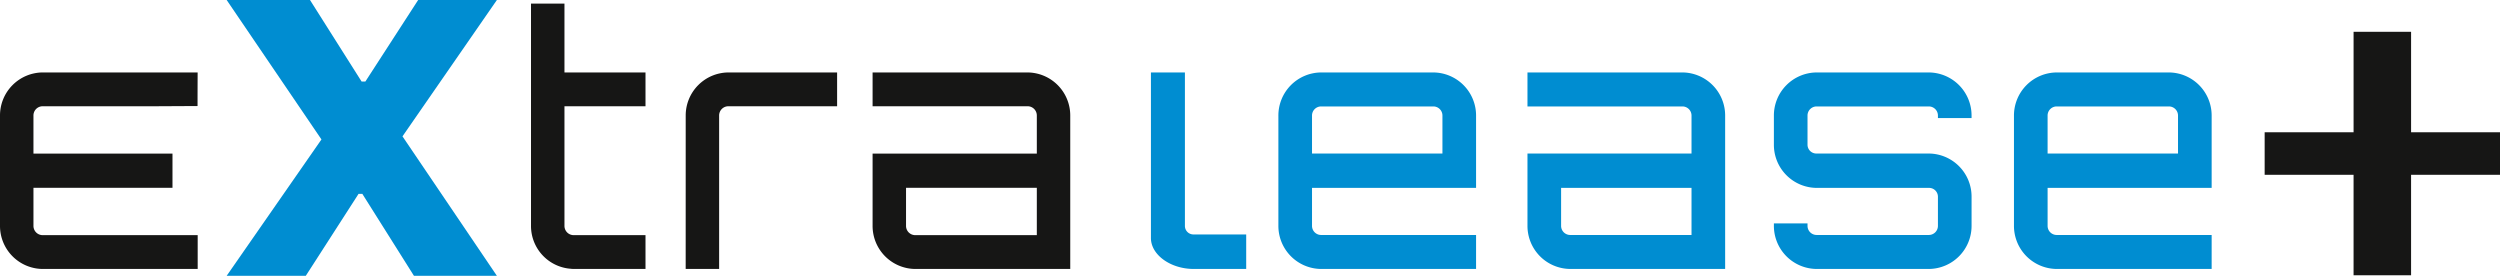
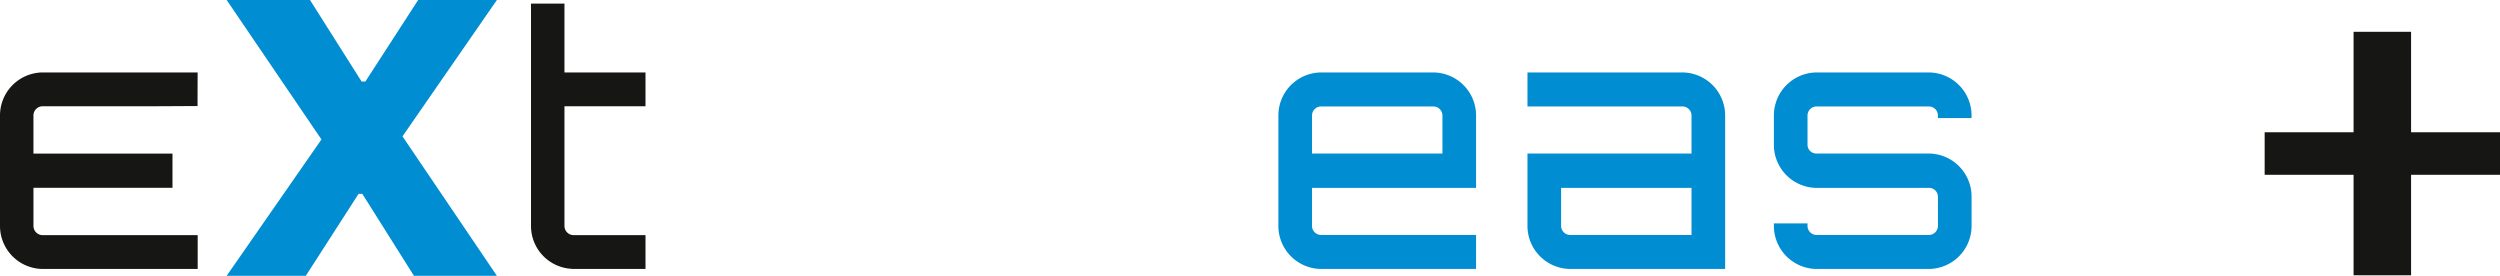
<svg xmlns="http://www.w3.org/2000/svg" width="424.2" height="46.798" viewBox="0 0 424.2 46.798">
  <defs>
    <clipPath id="clip-path">
      <rect id="Rectangle_4" data-name="Rectangle 4" width="424.2" height="46.798" transform="translate(0 0)" fill="none" />
    </clipPath>
  </defs>
  <g id="extraleaseplus" transform="translate(0 0)">
    <g id="Vector_Smart_Object" data-name="Vector Smart Object">
      <path id="Path_48" data-name="Path 48" d="M70.953,0,62,13.829h-.648L52.6,0H38.46L54.544,23.661,38.46,46.8H51.886l8.95-13.9h.648l8.755,13.9H84.313L68.294,23.137,84.313,0Z" fill="#008dd1" />
      <g id="Group_9" data-name="Group 9">
        <g id="Group_8" data-name="Group 8" clip-path="url(#clip-path)">
-           <path id="Path_49" data-name="Path 49" d="M201.056,38.319V12.292h-5.767v28.1c0,2.842,3.325,5.244,7.26,5.244h8.906V39.782h-8.906a1.446,1.446,0,0,1-1.493-1.463" fill="#008dd1" />
          <path id="Path_50" data-name="Path 50" d="M243.2,12.293H224.176a7.307,7.307,0,0,0-7.26,7.336V38.3a7.308,7.308,0,0,0,7.26,7.337h26.284V39.871H224.176a1.545,1.545,0,0,1-1.553-1.57V31.88h27.837V19.629a7.307,7.307,0,0,0-7.26-7.336m1.553,13.758H222.623V19.629a1.544,1.544,0,0,1,1.553-1.569H243.2a1.544,1.544,0,0,1,1.553,1.569Z" fill="#008dd1" />
          <path id="Path_51" data-name="Path 51" d="M285.464,12.292H259.181V18.06h26.282a1.545,1.545,0,0,1,1.554,1.569v6.421H259.181V38.3a7.307,7.307,0,0,0,7.26,7.336h26.282V19.629a7.307,7.307,0,0,0-7.26-7.337m1.554,27.578H266.441a1.544,1.544,0,0,1-1.553-1.57V31.88h22.13Z" fill="#008dd1" />
          <path id="Path_52" data-name="Path 52" d="M327.275,12.293H308.252a7.307,7.307,0,0,0-7.259,7.337v4.914a7.307,7.307,0,0,0,7.259,7.337h19.023a1.5,1.5,0,0,1,1.553,1.507V38.3a1.545,1.545,0,0,1-1.553,1.57H308.252A1.545,1.545,0,0,1,306.7,38.3v-.395h-5.706V38.3a7.307,7.307,0,0,0,7.259,7.337h19.023a7.307,7.307,0,0,0,7.26-7.337V33.388a7.308,7.308,0,0,0-7.26-7.337H308.252a1.5,1.5,0,0,1-1.553-1.507V19.63a1.544,1.544,0,0,1,1.553-1.569h19.023a1.544,1.544,0,0,1,1.553,1.569v.4h5.707v-.4a7.307,7.307,0,0,0-7.26-7.337" fill="#008dd1" />
-           <path id="Path_53" data-name="Path 53" d="M368.012,12.293H348.989a7.307,7.307,0,0,0-7.26,7.336V38.3a7.308,7.308,0,0,0,7.26,7.337h26.284V39.871H348.989a1.544,1.544,0,0,1-1.552-1.57V31.88h27.836V19.629a7.307,7.307,0,0,0-7.26-7.336m1.553,13.758H347.436V19.629a1.544,1.544,0,0,1,1.552-1.569h19.024a1.544,1.544,0,0,1,1.553,1.569Z" fill="#008dd1" />
-           <path id="Path_54" data-name="Path 54" d="M116.346,45.638h5.676V19.62a1.565,1.565,0,0,1,1.573-1.591h18.445V12.293H123.6a7.3,7.3,0,0,0-7.25,7.327Z" fill="#161615" />
-           <path id="Path_55" data-name="Path 55" d="M174.354,12.293H148.061v5.735h26.293a1.566,1.566,0,0,1,1.574,1.591v6.447H148.061V38.312a7.3,7.3,0,0,0,7.249,7.326H181.6V19.619a7.3,7.3,0,0,0-7.25-7.326M175.928,39.9H155.31a1.566,1.566,0,0,1-1.574-1.59V31.864h22.192Z" fill="#161615" />
          <path id="Path_56" data-name="Path 56" d="M96.95,45.616l.158.01c.08.006.161.012.243.012h12.178V39.9H97.351a1.565,1.565,0,0,1-1.573-1.59V18.029h13.751V12.293H95.778V.61H90.1v37.7a7.281,7.281,0,0,0,6.847,7.3" fill="#161615" />
          <path id="Path_57" data-name="Path 57" d="M7.25,45.638H33.543V39.9H7.25a1.565,1.565,0,0,1-1.573-1.59V31.864H29.267v-5.8H5.676V19.62A1.565,1.565,0,0,1,7.25,18.029H26.294l7.226-.038c0-2.448.01-4.493.016-5.7H7.25A7.3,7.3,0,0,0,0,19.62V38.313a7.3,7.3,0,0,0,7.25,7.325" fill="#161615" />
          <path id="Path_58" data-name="Path 58" d="M409.113,5.4h-9.758V22.445H384.266v7.212h15.088V46.705h9.758V29.657H424.2V22.445H409.113Z" fill="#161615" />
        </g>
      </g>
    </g>
  </g>
</svg>